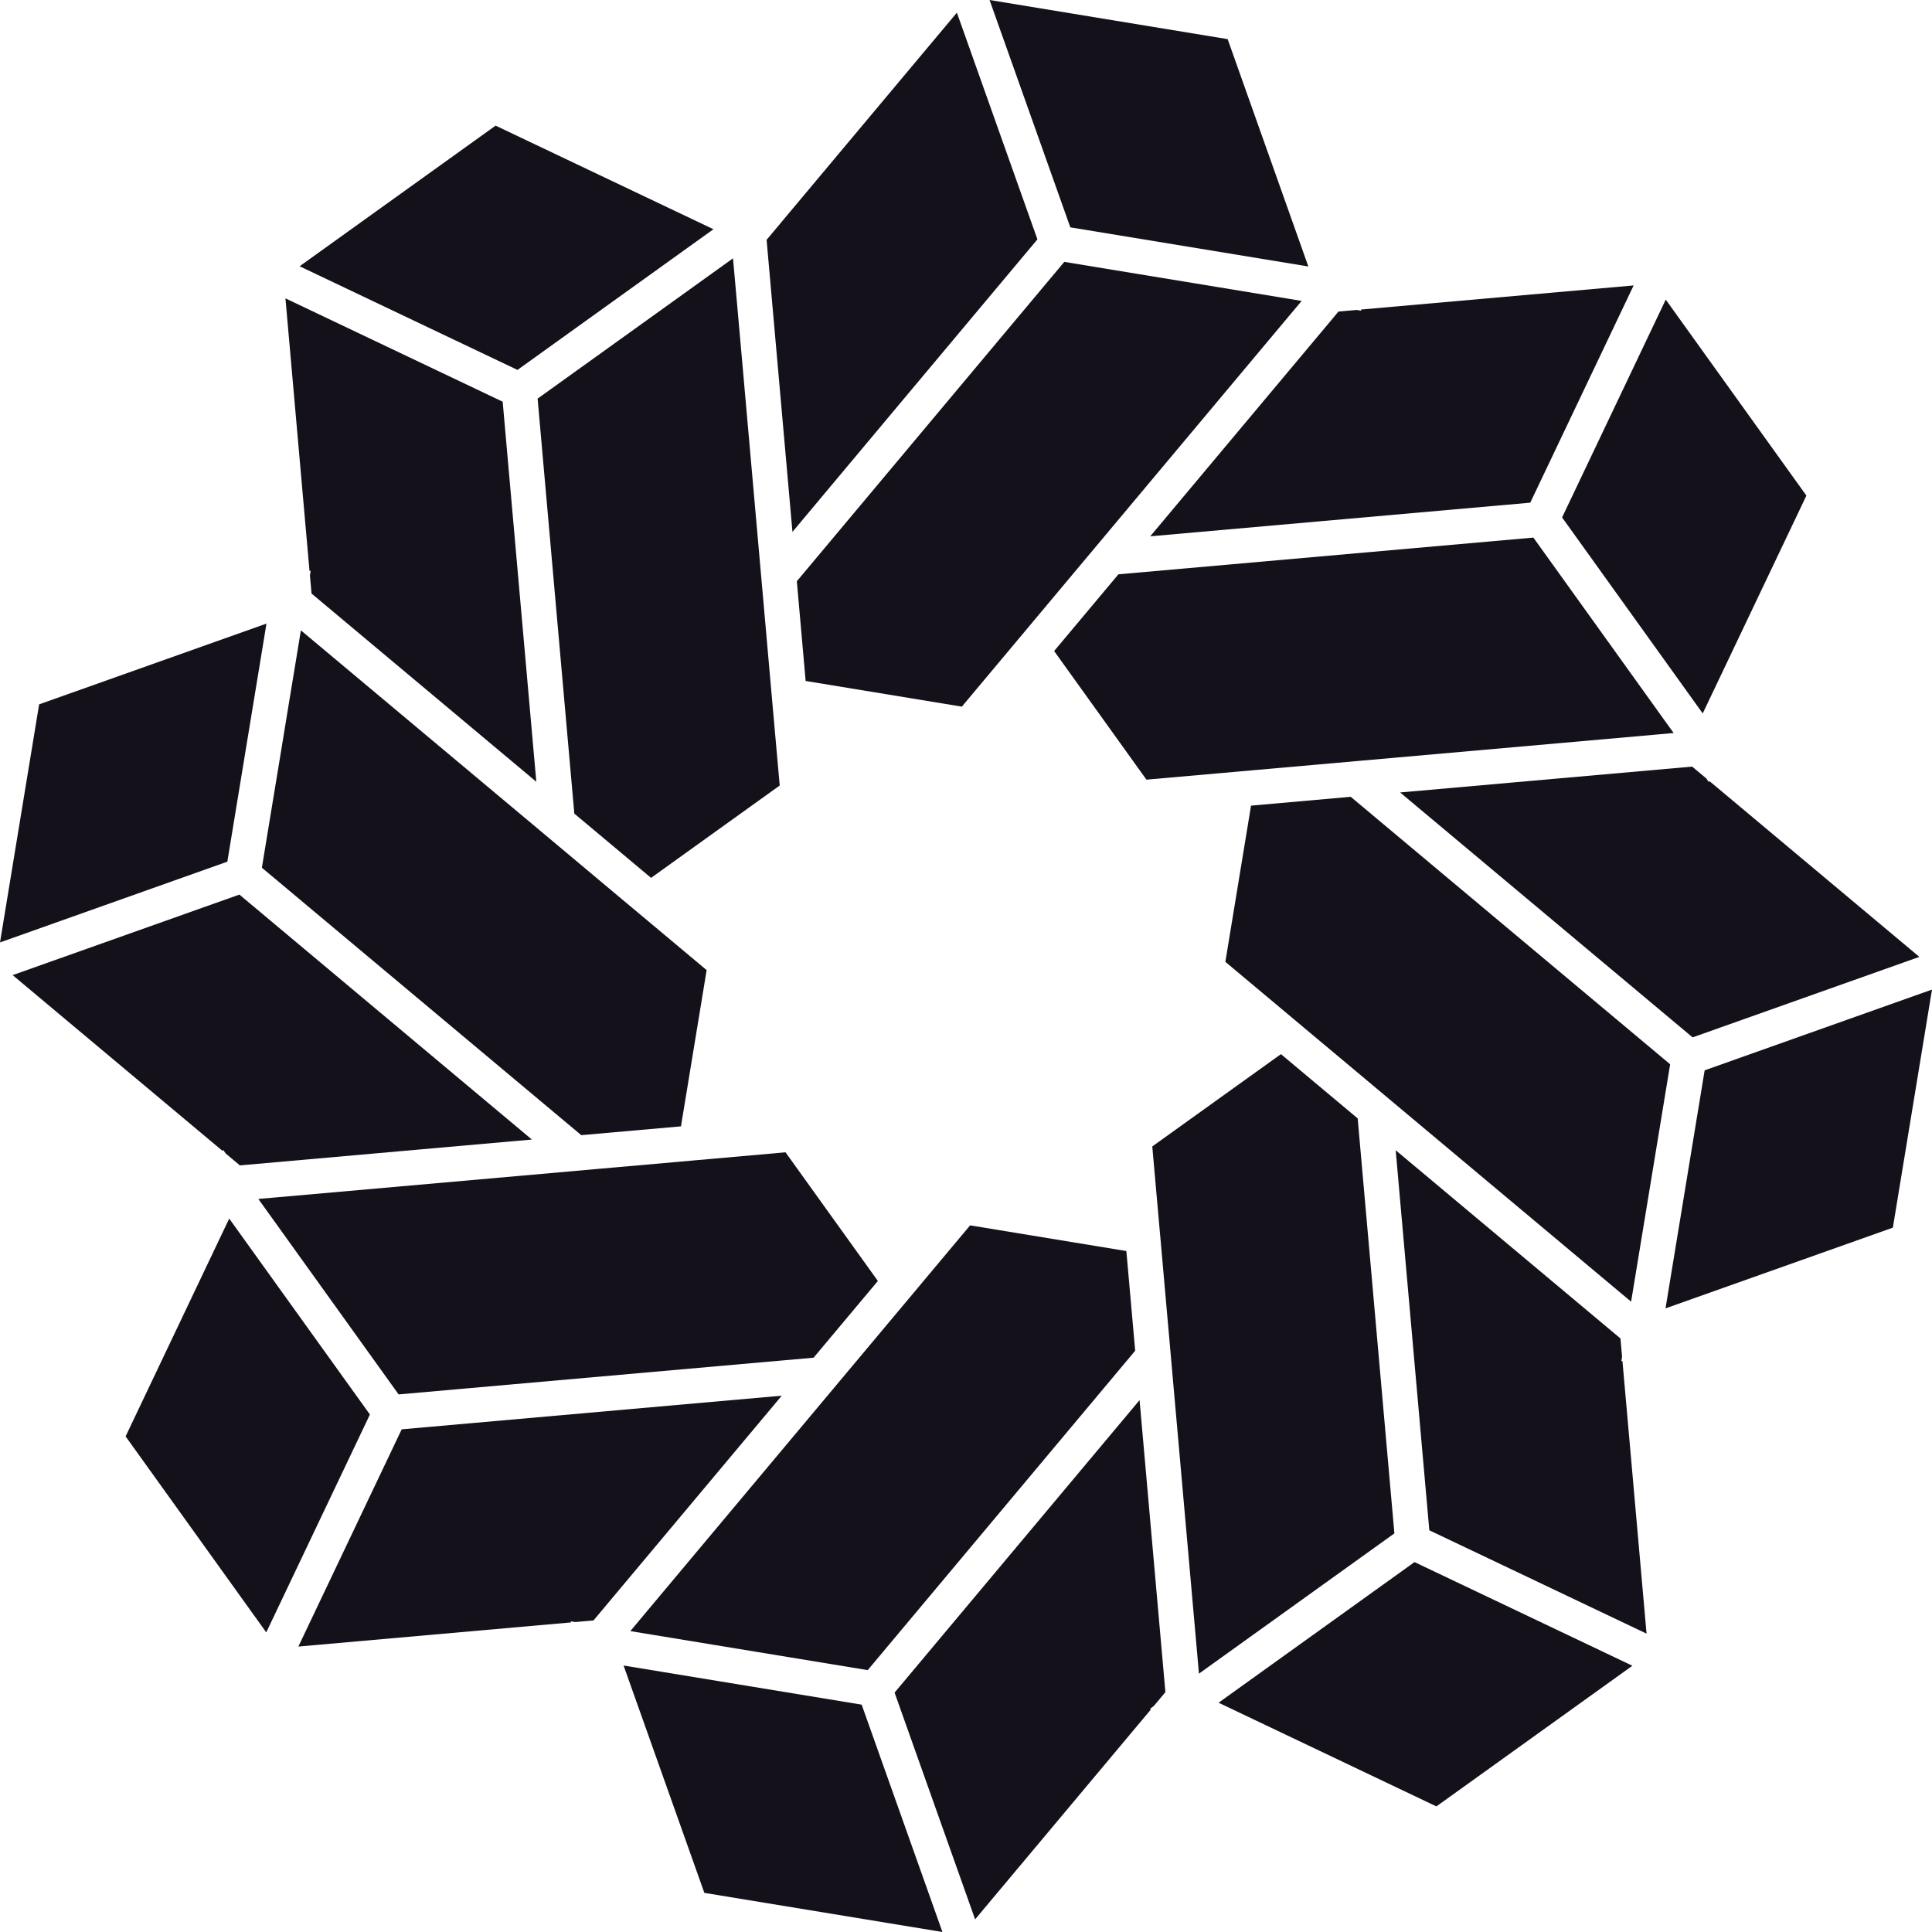
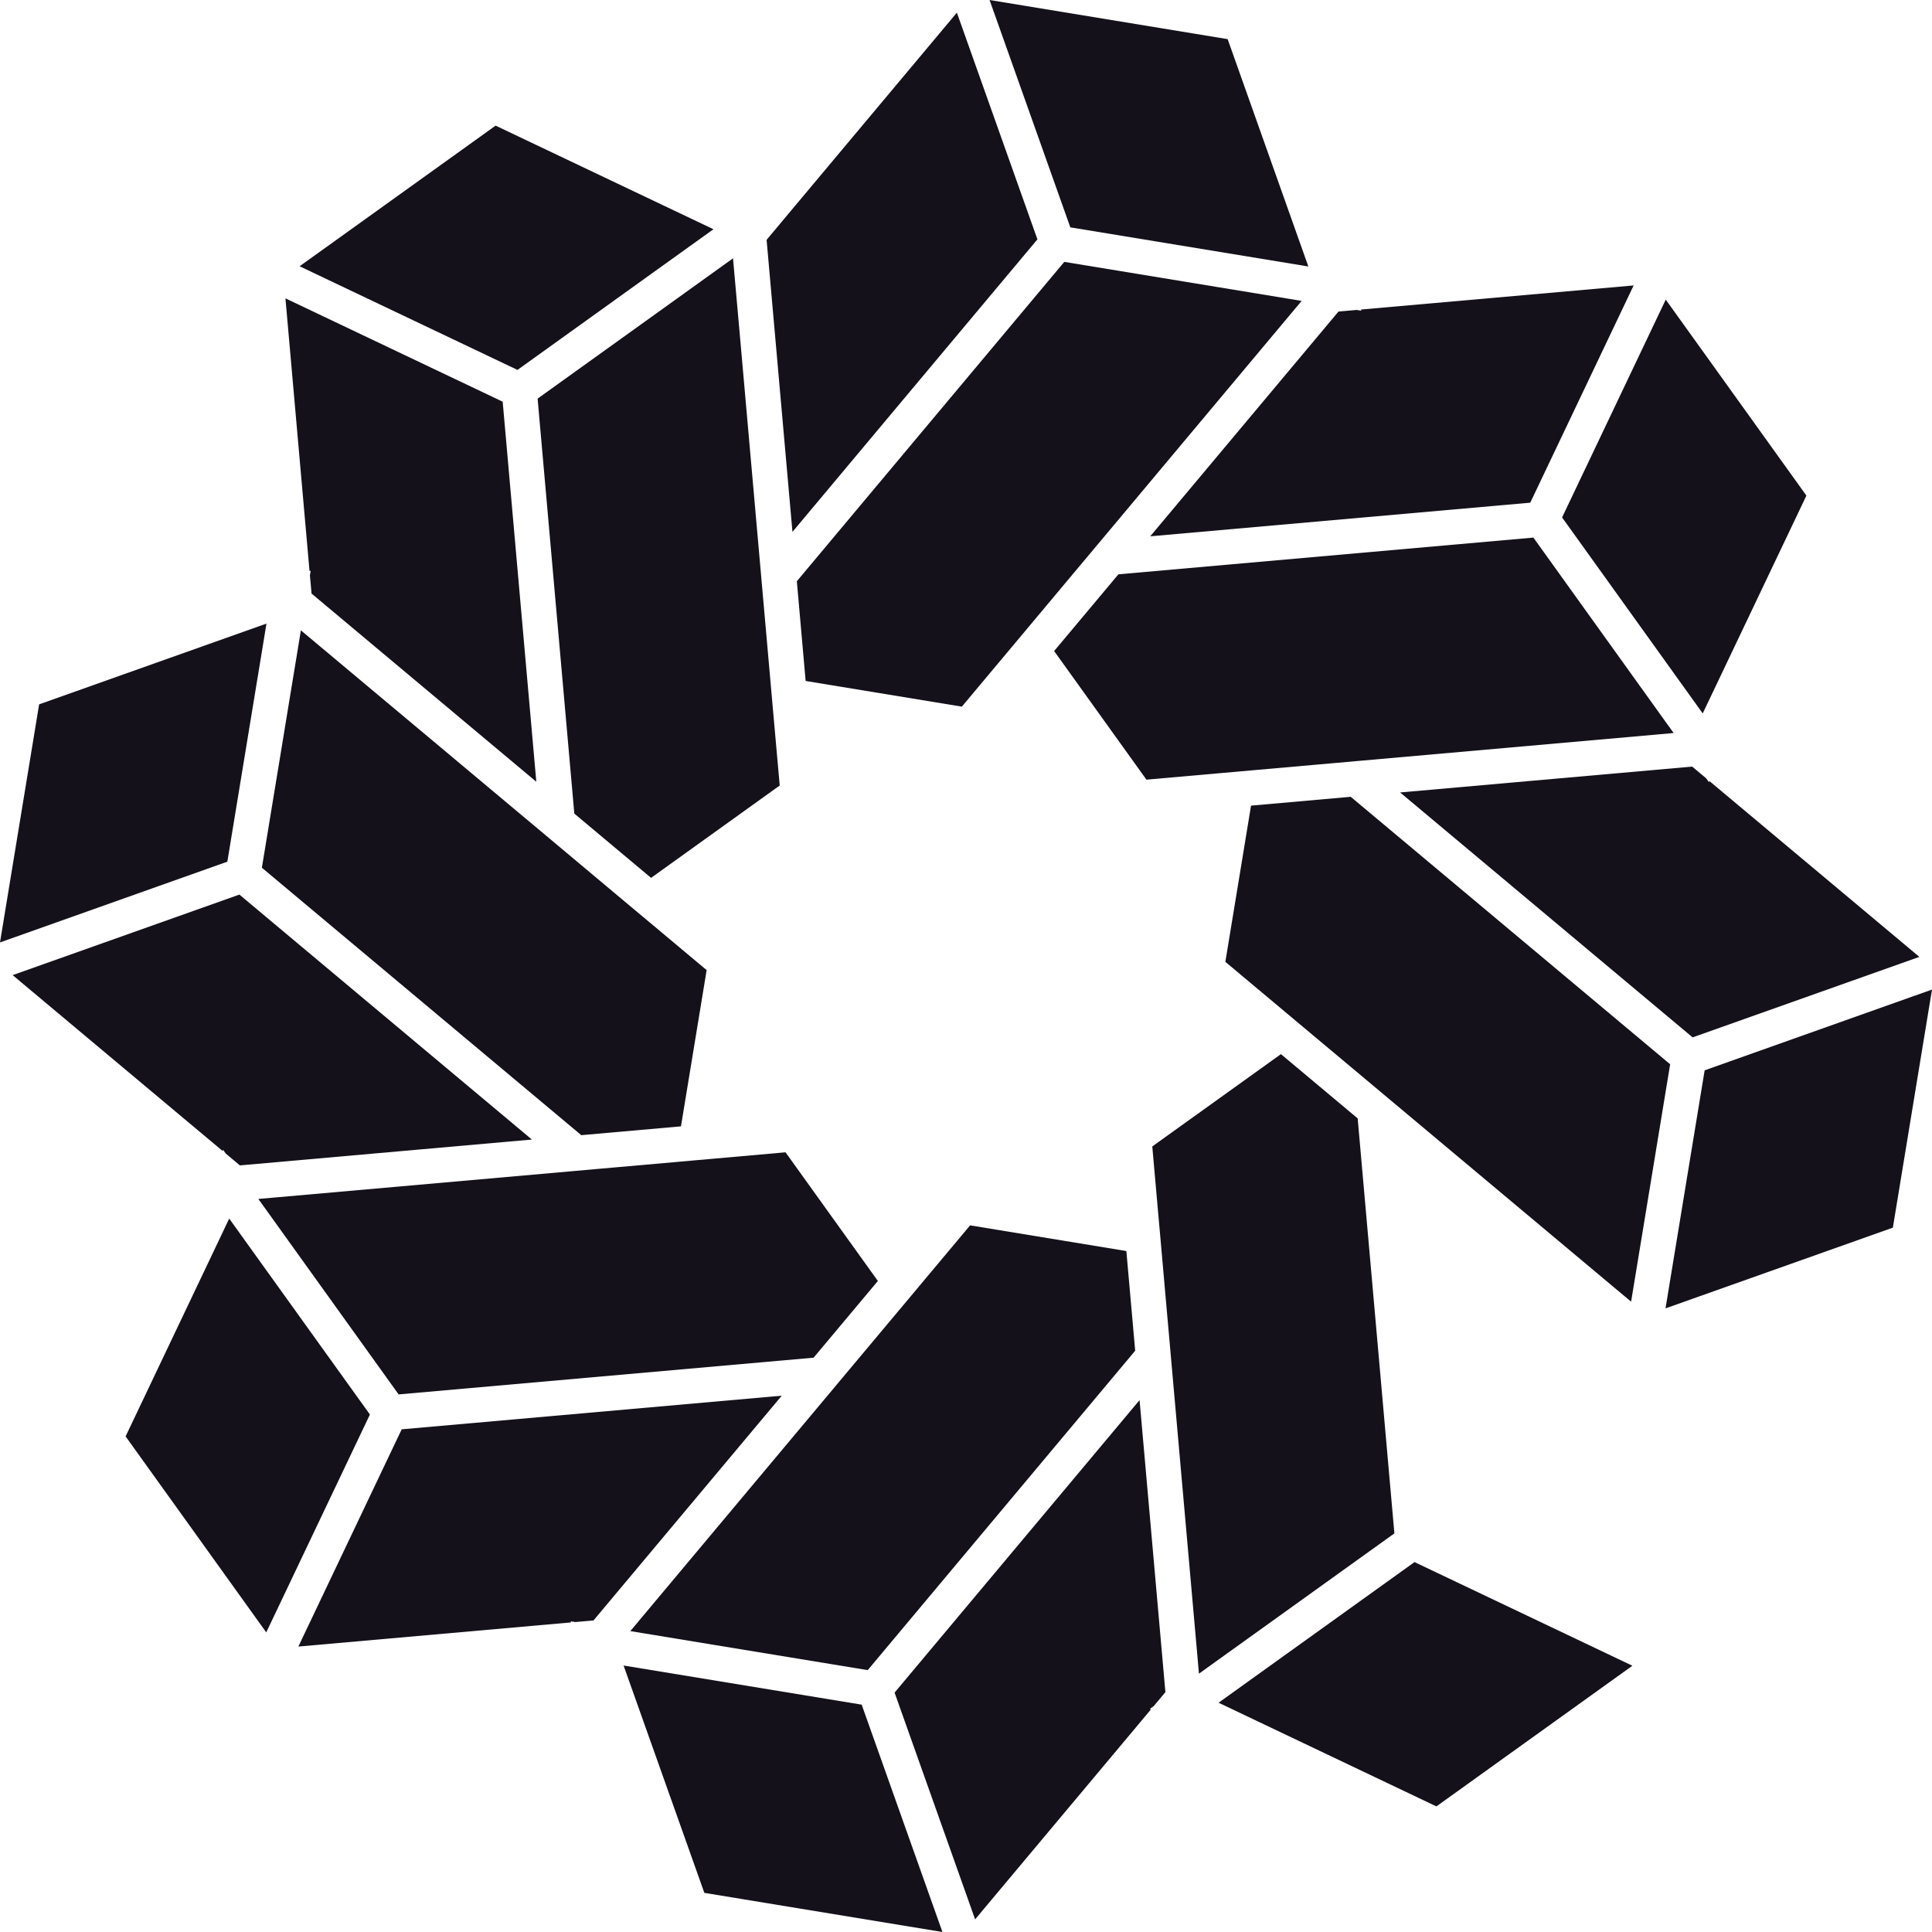
<svg xmlns="http://www.w3.org/2000/svg" width="86" height="86" viewBox="0 0 86 86" fill="none">
  <path d="M13.83 25.404L13.796 25.61L13.868 26.421L23.873 34.799L22.376 17.881L12.706 13.281L13.778 25.421L13.83 25.404Z" fill="#14111A" />
  <path d="M23.931 17.744L25.565 36.216L28.981 39.077L34.708 34.966L34.413 31.656L34.001 26.994L32.958 15.202L32.629 11.499L29.538 13.719L23.931 17.744Z" fill="#14111A" />
  <path d="M29.906 11.533L31.758 10.204L22.061 5.592L13.337 11.852L23.035 16.466L29.906 11.533Z" fill="#14111A" />
  <path d="M9.931 51.183L10.053 51.352L10.678 51.876L23.676 50.725L18.689 46.549L10.656 39.821L6.957 41.135L0.563 43.406L9.909 51.233L9.931 51.183Z" fill="#14111A" />
  <path d="M11.657 38.625L23.112 48.217L25.875 50.53L30.312 50.138L31.455 43.183L28.907 41.049L28.29 40.534L27.671 40.016L25.76 38.414L25.603 38.282L24.914 37.705L24.068 36.996L14.061 28.618L13.393 28.059L13.287 28.71L12.777 31.807L12.553 33.178L11.657 38.625Z" fill="#14111A" />
  <path d="M10.12 38.356L11.862 27.758L1.742 31.353L0 41.951L6.404 39.676L10.12 38.356Z" fill="#14111A" />
  <path d="M17.881 63.624L13.281 73.294L25.421 72.219L25.403 72.17L25.608 72.203L26.418 72.132L34.799 62.127L17.881 63.624Z" fill="#14111A" />
  <path d="M31.656 51.587L30.854 51.657L30.052 51.729L27.567 51.948L26.466 52.045L25.368 52.143L12.369 53.293L11.499 53.369L11.884 53.904L13.715 56.456L17.744 62.07L36.216 60.435L39.077 57.02L34.966 51.293L31.656 51.587Z" fill="#14111A" />
  <path d="M10.203 54.243L5.591 63.939L11.852 72.663L16.466 62.965L10.203 54.243Z" fill="#14111A" />
  <path d="M39.821 75.344L43.406 85.437L51.233 76.091L51.183 76.069L51.353 75.948L51.876 75.323L50.726 62.324L39.821 75.344Z" fill="#14111A" />
  <path d="M28.059 72.606L28.708 72.713L31.807 73.223L38.625 74.343L50.531 60.125L50.138 55.688L43.183 54.545L41.049 57.093L40.534 57.71L40.016 58.327L38.414 60.24L37.705 61.086L36.997 61.932L28.618 71.937L28.059 72.606Z" fill="#14111A" />
  <path d="M38.356 75.88L27.758 74.138L31.353 84.258L41.951 86L38.356 75.88Z" fill="#14111A" />
-   <path d="M72.132 59.579L62.127 51.201L63.624 68.119L65.609 69.062L73.294 72.719L72.22 60.578L72.17 60.596L72.204 60.389L72.132 59.579Z" fill="#14111A" />
  <path d="M62.069 68.256L60.582 51.448L60.435 49.784L57.019 46.923L51.292 51.032L51.585 54.344L51.657 55.146L51.728 55.949L51.947 58.433L52.045 59.532L52.142 60.632L53.293 73.631L53.369 74.501L53.904 74.116L56.456 72.285L62.069 68.256Z" fill="#14111A" />
  <path d="M64.988 70.496L62.965 69.534L54.243 75.794L63.939 80.409L72.663 74.148L64.988 70.496Z" fill="#14111A" />
  <path d="M76.069 34.817L75.948 34.646L75.323 34.124L62.324 35.275L75.344 46.177L85.437 42.594L76.091 34.767L76.069 34.817Z" fill="#14111A" />
  <path d="M74.344 47.375L60.125 35.468L55.688 35.862L54.545 42.815L57.093 44.949L57.71 45.466L58.328 45.984L60.24 47.584L61.086 48.293L61.932 49.002L71.937 57.382L72.606 57.941L72.713 57.292L73.223 54.193L74.344 47.375Z" fill="#14111A" />
  <path d="M74.138 58.24L84.258 54.647L86 44.049L75.88 47.644L74.138 58.24Z" fill="#14111A" />
  <path d="M68.117 22.376L72.719 12.706L60.579 13.779L60.597 13.831L60.39 13.797L59.581 13.868L51.201 23.873L68.117 22.376Z" fill="#14111A" />
  <path d="M54.344 34.413L55.146 34.343L55.949 34.271L58.433 34.052L59.532 33.955L60.632 33.857L73.631 32.707L74.501 32.629L74.116 32.096L72.285 29.544L68.256 23.93L49.784 25.565L46.923 28.98L51.032 34.705L54.344 34.413Z" fill="#14111A" />
  <path d="M75.794 31.757L80.409 22.061L74.148 13.337L69.534 23.033L75.794 31.757Z" fill="#14111A" />
  <path d="M35.275 23.676L40.562 17.361L46.179 10.655L42.594 0.563L34.767 9.907L34.648 10.052L34.124 10.675L35.275 23.676Z" fill="#14111A" />
  <path d="M42.815 31.455L44.949 28.907L45.466 28.29L45.984 27.671L47.584 25.76L48.293 24.914L49.002 24.068L57.382 14.061L57.941 13.395L57.29 13.287L54.191 12.777L47.375 11.657L41.402 18.789L35.47 25.873L35.862 30.312L42.815 31.455Z" fill="#14111A" />
  <path d="M47.644 10.12L58.239 11.862L54.647 1.742L44.049 0L47.644 10.12Z" fill="#14111A" />
</svg>